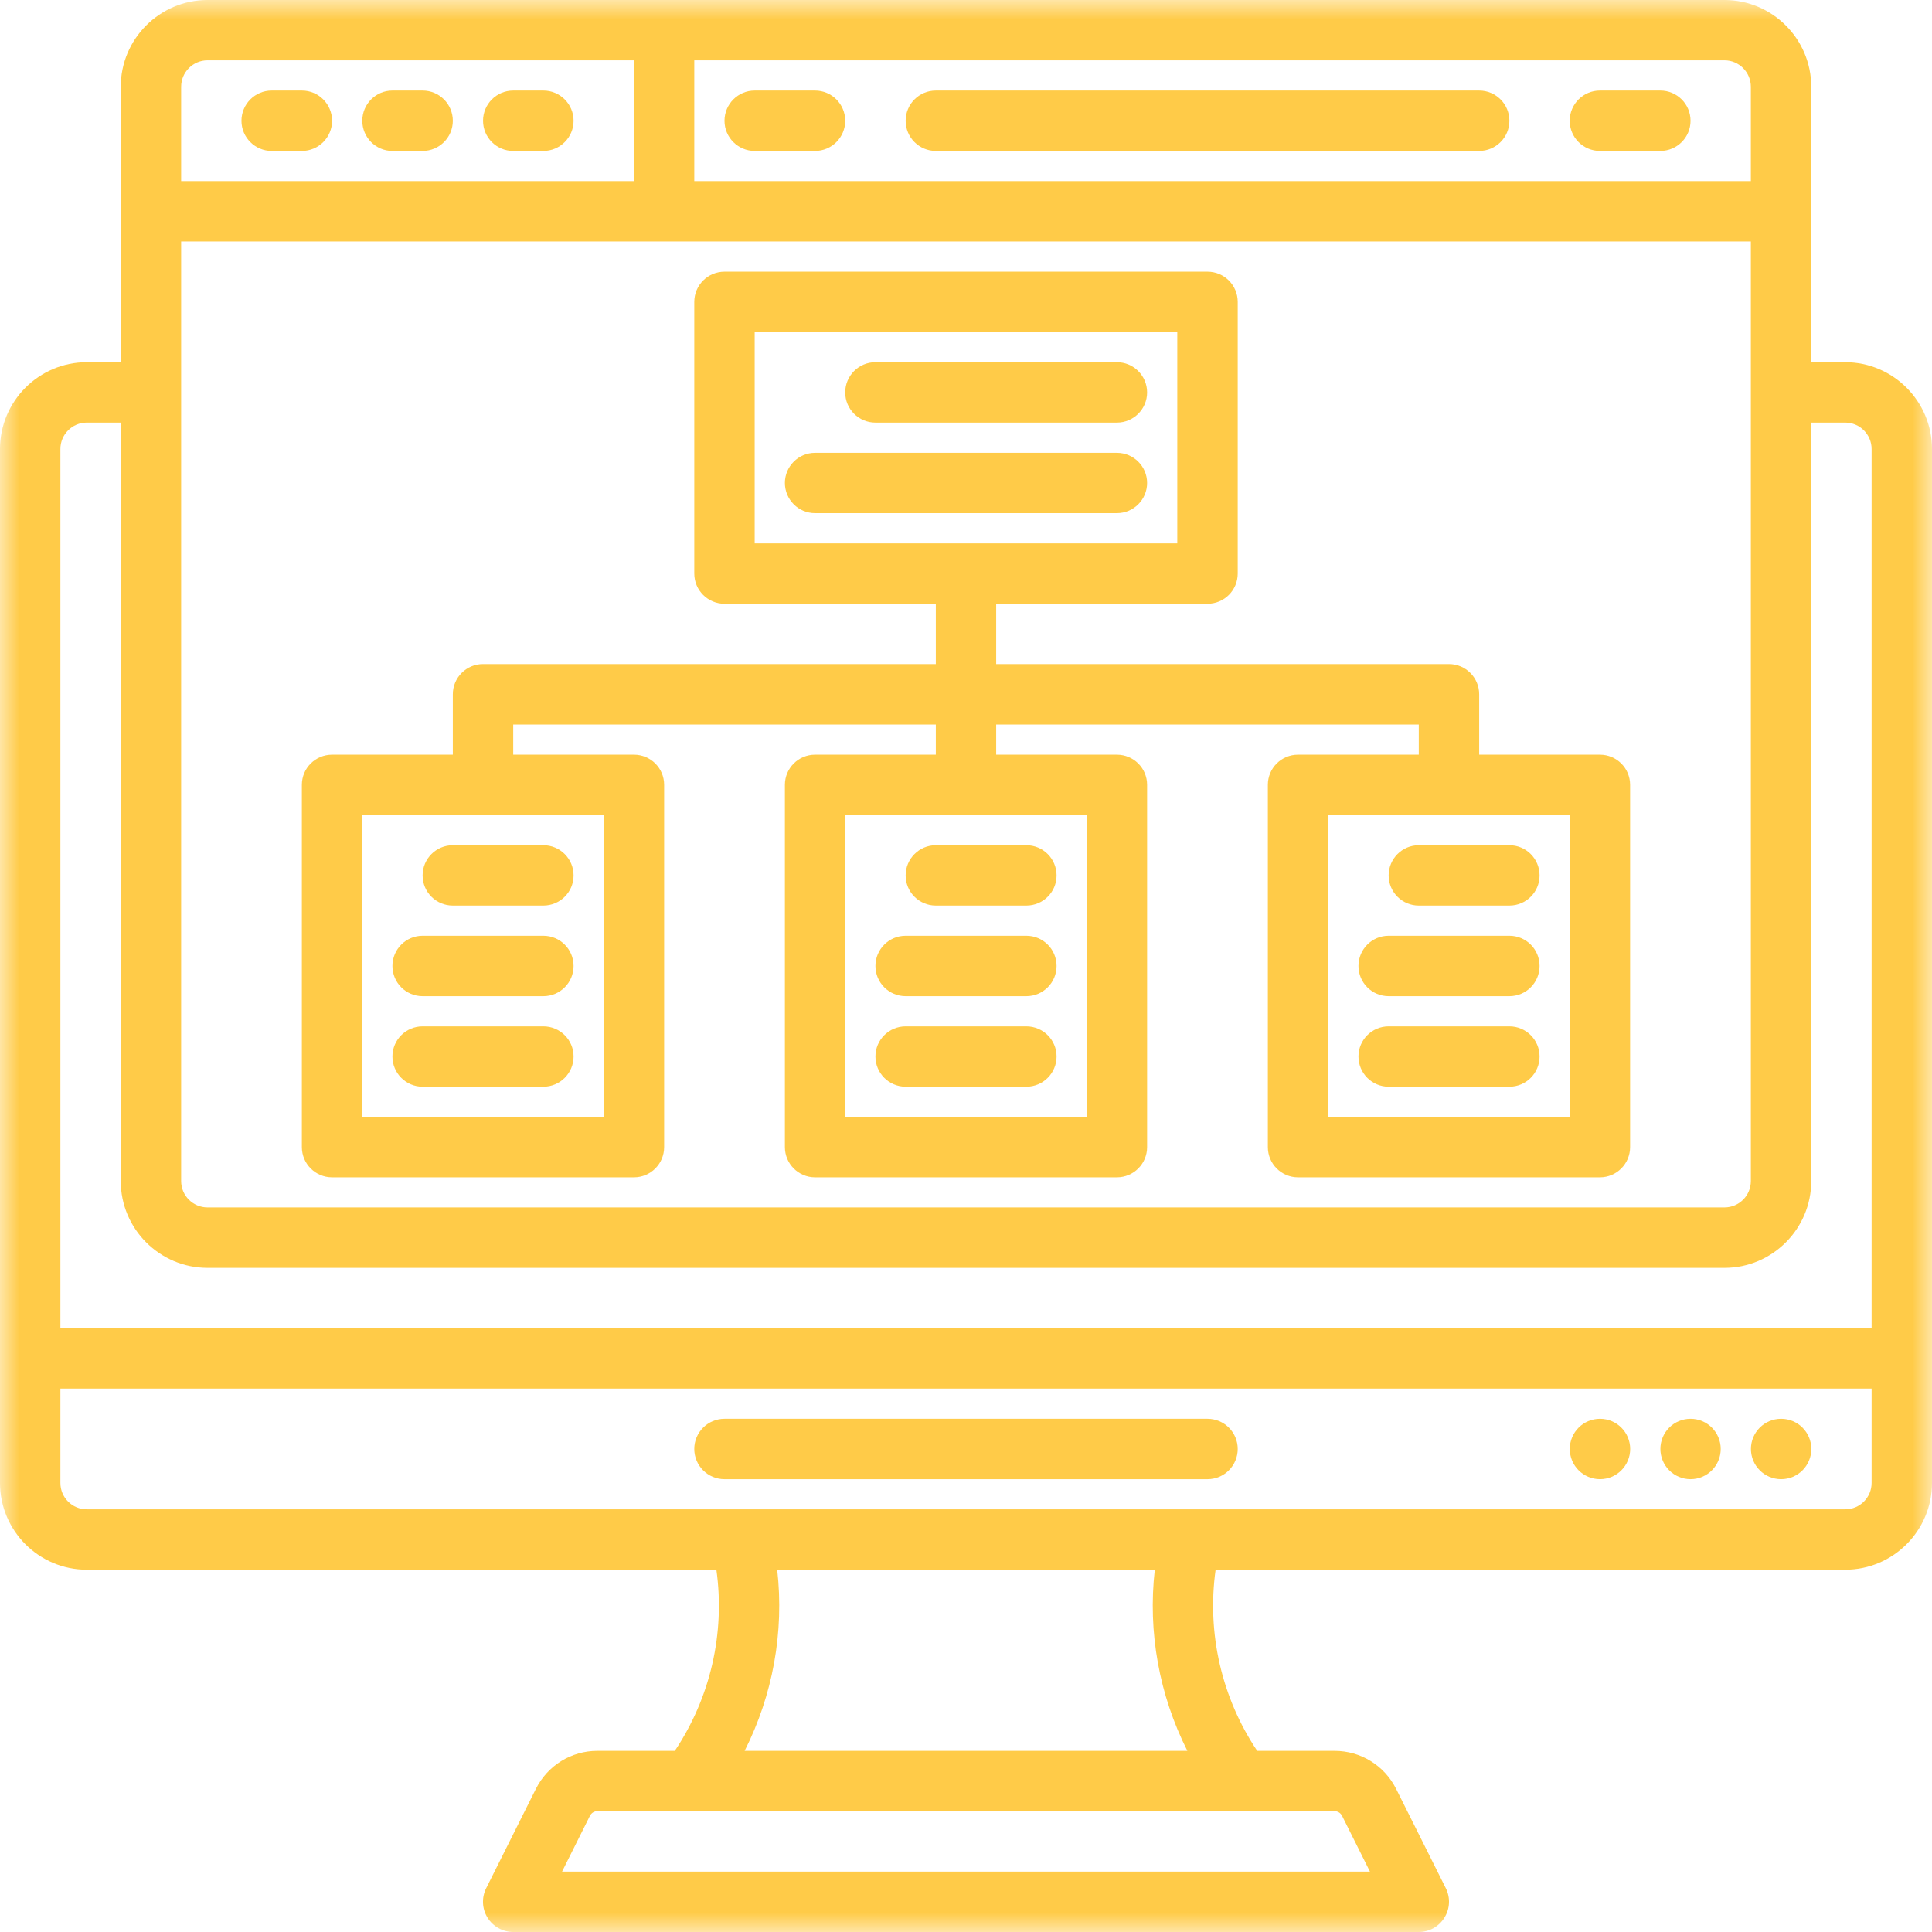
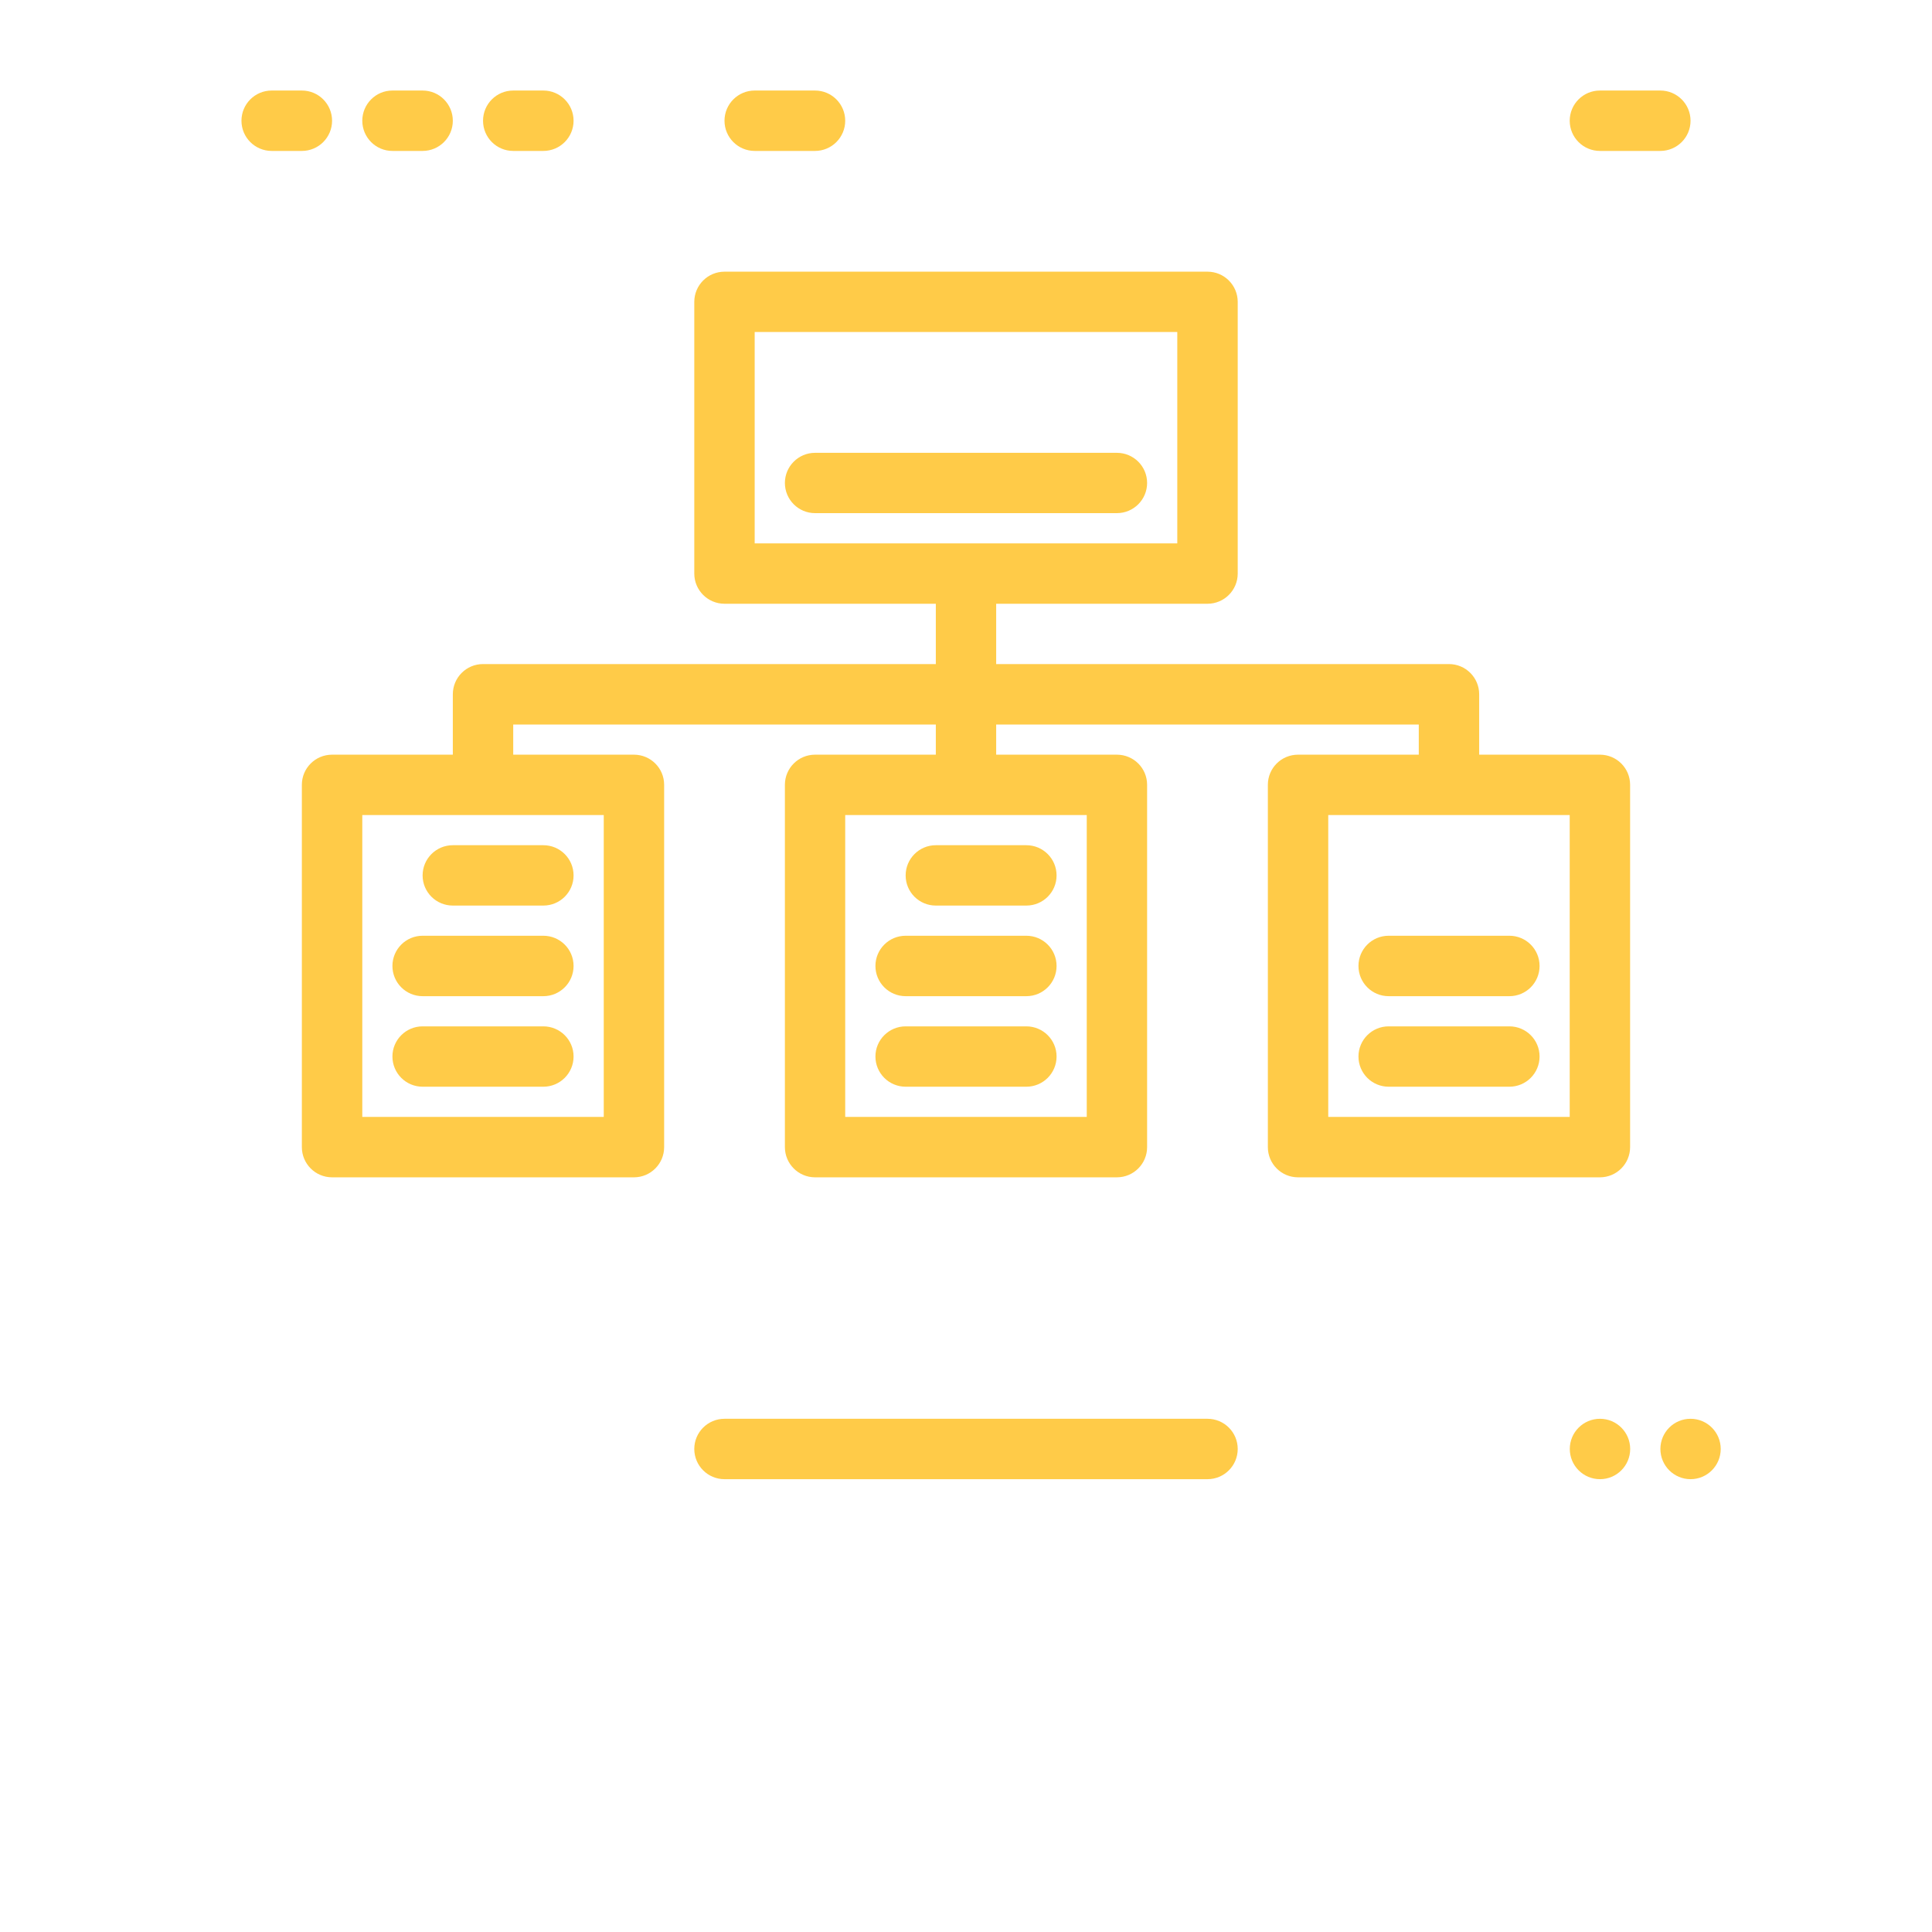
<svg xmlns="http://www.w3.org/2000/svg" width="50" height="50" viewBox="0 0 50 50" fill="none">
  <mask id="mask0_197_1899" style="mask-type:luminance" maskUnits="userSpaceOnUse" x="0" y="0" width="50" height="50">
-     <path d="M0 0H50V50H0V0Z" fill="white" />
-   </mask>
+     </mask>
  <g mask="url(#mask0_197_1899)">
    <path d="M47.754 9.374H46.875V2.246C46.875 1.007 45.867 0 44.629 0H5.371C4.133 0 3.125 1.007 3.125 2.246V9.374H2.246C1.007 9.374 0 10.383 0 11.62V38.378C0 39.617 1.007 40.624 2.246 40.624H18.54C18.77 42.269 18.383 43.939 17.464 45.312H15.461C14.782 45.312 14.172 45.69 13.868 46.297L12.582 48.868C12.461 49.11 12.474 49.399 12.616 49.628C12.759 49.859 13.01 50 13.282 50H36.718C36.99 50 37.241 49.859 37.382 49.628C37.526 49.399 37.539 49.11 37.418 48.868L36.132 46.297C35.828 45.69 35.216 45.312 34.537 45.312H32.536C31.617 43.939 31.23 42.269 31.46 40.624H47.754C48.991 40.624 50 39.617 50 38.378V11.62C50 10.383 48.991 9.374 47.754 9.374ZM4.688 6.249H45.312V30.565C45.312 30.943 45.005 31.248 44.629 31.248H5.371C4.995 31.248 4.688 30.943 4.688 30.565V6.249ZM45.312 2.246V4.686H17.968V1.561H44.629C45.005 1.561 45.312 1.868 45.312 2.246ZM5.371 1.561H16.407V4.686H4.688V2.246C4.688 1.868 4.995 1.561 5.371 1.561ZM2.246 10.937H3.125V30.565C3.125 31.805 4.133 32.812 5.371 32.812H44.629C45.867 32.812 46.875 31.805 46.875 30.565V10.937H47.754C48.132 10.937 48.437 11.244 48.437 11.62V34.375H1.563V11.62C1.563 11.244 1.868 10.937 2.246 10.937ZM34.734 46.996L35.454 48.437H14.546L15.266 46.996C15.303 46.92 15.378 46.873 15.461 46.873H34.537C34.62 46.873 34.697 46.92 34.734 46.996ZM30.729 45.312H19.271C19.998 43.873 20.298 42.243 20.114 40.624H29.886C29.702 42.243 30.002 43.873 30.729 45.312ZM47.754 39.061H2.246C1.868 39.061 1.563 38.756 1.563 38.378V35.936H48.437V38.378C48.437 38.756 48.132 39.061 47.754 39.061Z" fill="#FFCB48" />
  </g>
  <path d="M31.25 36.718H18.75C18.318 36.718 17.968 37.068 17.968 37.499C17.968 37.931 18.318 38.281 18.75 38.281H31.25C31.682 38.281 32.032 37.931 32.032 37.499C32.032 37.068 31.682 36.718 31.25 36.718Z" fill="#FFCB48" />
-   <path d="M46.096 36.718H46.094C45.664 36.718 45.314 37.068 45.314 37.499C45.314 37.931 45.664 38.281 46.096 38.281C46.527 38.281 46.877 37.931 46.877 37.499C46.877 37.068 46.527 36.718 46.096 36.718Z" fill="#FFCB48" />
  <path d="M43.752 36.718H43.751C43.319 36.718 42.971 37.068 42.971 37.499C42.971 37.931 43.321 38.281 43.752 38.281C44.182 38.281 44.532 37.931 44.532 37.499C44.532 37.068 44.182 36.718 43.752 36.718Z" fill="#FFCB48" />
  <path d="M41.408 36.718C40.976 36.718 40.626 37.068 40.626 37.499C40.626 37.931 40.976 38.281 41.408 38.281C41.839 38.281 42.189 37.931 42.189 37.499C42.189 37.068 41.839 36.718 41.408 36.718Z" fill="#FFCB48" />
  <path d="M7.031 3.906H7.813C8.244 3.906 8.594 3.556 8.594 3.125C8.594 2.693 8.244 2.343 7.813 2.343H7.031C6.599 2.343 6.249 2.693 6.249 3.125C6.249 3.556 6.599 3.906 7.031 3.906Z" fill="#FFCB48" />
  <path d="M10.155 3.906H10.937C11.369 3.906 11.719 3.556 11.719 3.125C11.719 2.693 11.369 2.343 10.937 2.343H10.155C9.726 2.343 9.376 2.693 9.376 3.125C9.376 3.556 9.726 3.906 10.155 3.906Z" fill="#FFCB48" />
  <path d="M13.282 3.906H14.062C14.494 3.906 14.844 3.556 14.844 3.125C14.844 2.693 14.494 2.343 14.062 2.343H13.282C12.85 2.343 12.501 2.693 12.501 3.125C12.501 3.556 12.85 3.906 13.282 3.906Z" fill="#FFCB48" />
  <path d="M19.531 3.906H21.093C21.524 3.906 21.874 3.556 21.874 3.125C21.874 2.693 21.524 2.343 21.093 2.343H19.531C19.1 2.343 18.75 2.693 18.75 3.125C18.75 3.556 19.1 3.906 19.531 3.906Z" fill="#FFCB48" />
-   <path d="M24.219 3.906H38.281C38.713 3.906 39.063 3.556 39.063 3.125C39.063 2.693 38.713 2.343 38.281 2.343H24.219C23.788 2.343 23.438 2.693 23.438 3.125C23.438 3.556 23.788 3.906 24.219 3.906Z" fill="#FFCB48" />
  <path d="M41.406 3.906H42.969C43.401 3.906 43.751 3.556 43.751 3.125C43.751 2.693 43.401 2.343 42.969 2.343H41.406C40.974 2.343 40.624 2.693 40.624 3.125C40.624 3.556 40.974 3.906 41.406 3.906Z" fill="#FFCB48" />
  <path d="M8.594 30.469H16.407C16.838 30.469 17.188 30.119 17.188 29.687V20.311C17.188 19.879 16.838 19.531 16.407 19.531H13.282V18.75H24.219V19.531H21.093C20.663 19.531 20.313 19.879 20.313 20.311V29.687C20.313 30.119 20.663 30.469 21.093 30.469H28.905C29.337 30.469 29.687 30.119 29.687 29.687V20.311C29.687 19.879 29.337 19.531 28.905 19.531H25.781V18.75H36.718V19.531H33.593C33.161 19.531 32.812 19.879 32.812 20.311V29.687C32.812 30.119 33.161 30.469 33.593 30.469H41.406C41.837 30.469 42.187 30.119 42.187 29.687V20.311C42.187 19.879 41.837 19.531 41.406 19.531H38.281V17.968C38.281 17.536 37.931 17.186 37.499 17.186H25.781V15.625H31.25C31.682 15.625 32.032 15.275 32.032 14.844V7.813C32.032 7.381 31.682 7.031 31.25 7.031H18.75C18.318 7.031 17.968 7.381 17.968 7.813V14.844C17.968 15.275 18.318 15.625 18.75 15.625H24.219V17.186H12.5C12.069 17.186 11.719 17.536 11.719 17.968V19.531H8.594C8.162 19.531 7.812 19.879 7.812 20.311V29.687C7.812 30.119 8.162 30.469 8.594 30.469ZM28.125 28.905H21.874V21.093H28.125V28.905ZM40.624 28.905H34.375V21.093H40.624V28.905ZM19.531 8.592H30.468V14.062H19.531V8.592ZM9.376 21.093H15.625V28.905H9.376V21.093Z" fill="#FFCB48" />
  <path d="M14.062 21.874H11.719C11.287 21.874 10.937 22.224 10.937 22.656C10.937 23.088 11.287 23.436 11.719 23.436H14.062C14.494 23.436 14.844 23.088 14.844 22.656C14.844 22.224 14.494 21.874 14.062 21.874Z" fill="#FFCB48" />
  <path d="M14.062 24.217H10.937C10.505 24.217 10.156 24.567 10.156 24.999C10.156 25.431 10.505 25.781 10.937 25.781H14.062C14.494 25.781 14.844 25.431 14.844 24.999C14.844 24.567 14.494 24.217 14.062 24.217Z" fill="#FFCB48" />
  <path d="M14.062 26.562H10.937C10.505 26.562 10.156 26.912 10.156 27.342C10.156 27.774 10.505 28.124 10.937 28.124H14.062C14.494 28.124 14.844 27.774 14.844 27.342C14.844 26.912 14.494 26.562 14.062 26.562Z" fill="#FFCB48" />
  <path d="M24.219 23.436H26.562C26.994 23.436 27.344 23.088 27.344 22.656C27.344 22.224 26.994 21.874 26.562 21.874H24.219C23.788 21.874 23.438 22.224 23.438 22.656C23.438 23.088 23.788 23.436 24.219 23.436Z" fill="#FFCB48" />
  <path d="M23.438 25.781H26.562C26.994 25.781 27.344 25.431 27.344 24.999C27.344 24.567 26.994 24.217 26.562 24.217H23.438C23.006 24.217 22.656 24.567 22.656 24.999C22.656 25.431 23.006 25.781 23.438 25.781Z" fill="#FFCB48" />
  <path d="M23.438 28.124H26.562C26.994 28.124 27.344 27.774 27.344 27.342C27.344 26.912 26.994 26.562 26.562 26.562H23.438C23.006 26.562 22.656 26.912 22.656 27.342C22.656 27.774 23.006 28.124 23.438 28.124Z" fill="#FFCB48" />
-   <path d="M36.718 23.436H39.063C39.495 23.436 39.844 23.088 39.844 22.656C39.844 22.224 39.495 21.874 39.063 21.874H36.718C36.288 21.874 35.938 22.224 35.938 22.656C35.938 23.088 36.288 23.436 36.718 23.436Z" fill="#FFCB48" />
  <path d="M35.938 25.781H39.063C39.495 25.781 39.844 25.431 39.844 24.999C39.844 24.567 39.495 24.217 39.063 24.217H35.938C35.506 24.217 35.157 24.567 35.157 24.999C35.157 25.431 35.506 25.781 35.938 25.781Z" fill="#FFCB48" />
  <path d="M35.938 28.124H39.063C39.495 28.124 39.844 27.774 39.844 27.342C39.844 26.912 39.495 26.562 39.063 26.562H35.938C35.506 26.562 35.157 26.912 35.157 27.342C35.157 27.774 35.506 28.124 35.938 28.124Z" fill="#FFCB48" />
-   <path d="M28.905 9.374H22.656C22.224 9.374 21.874 9.724 21.874 10.156C21.874 10.587 22.224 10.937 22.656 10.937H28.905C29.337 10.937 29.687 10.587 29.687 10.156C29.687 9.724 29.337 9.374 28.905 9.374Z" fill="#FFCB48" />
  <path d="M28.905 11.719H21.093C20.663 11.719 20.313 12.069 20.313 12.499C20.313 12.93 20.663 13.28 21.093 13.28H28.905C29.337 13.28 29.687 12.93 29.687 12.499C29.687 12.069 29.337 11.719 28.905 11.719Z" fill="#FFCB48" />
</svg>